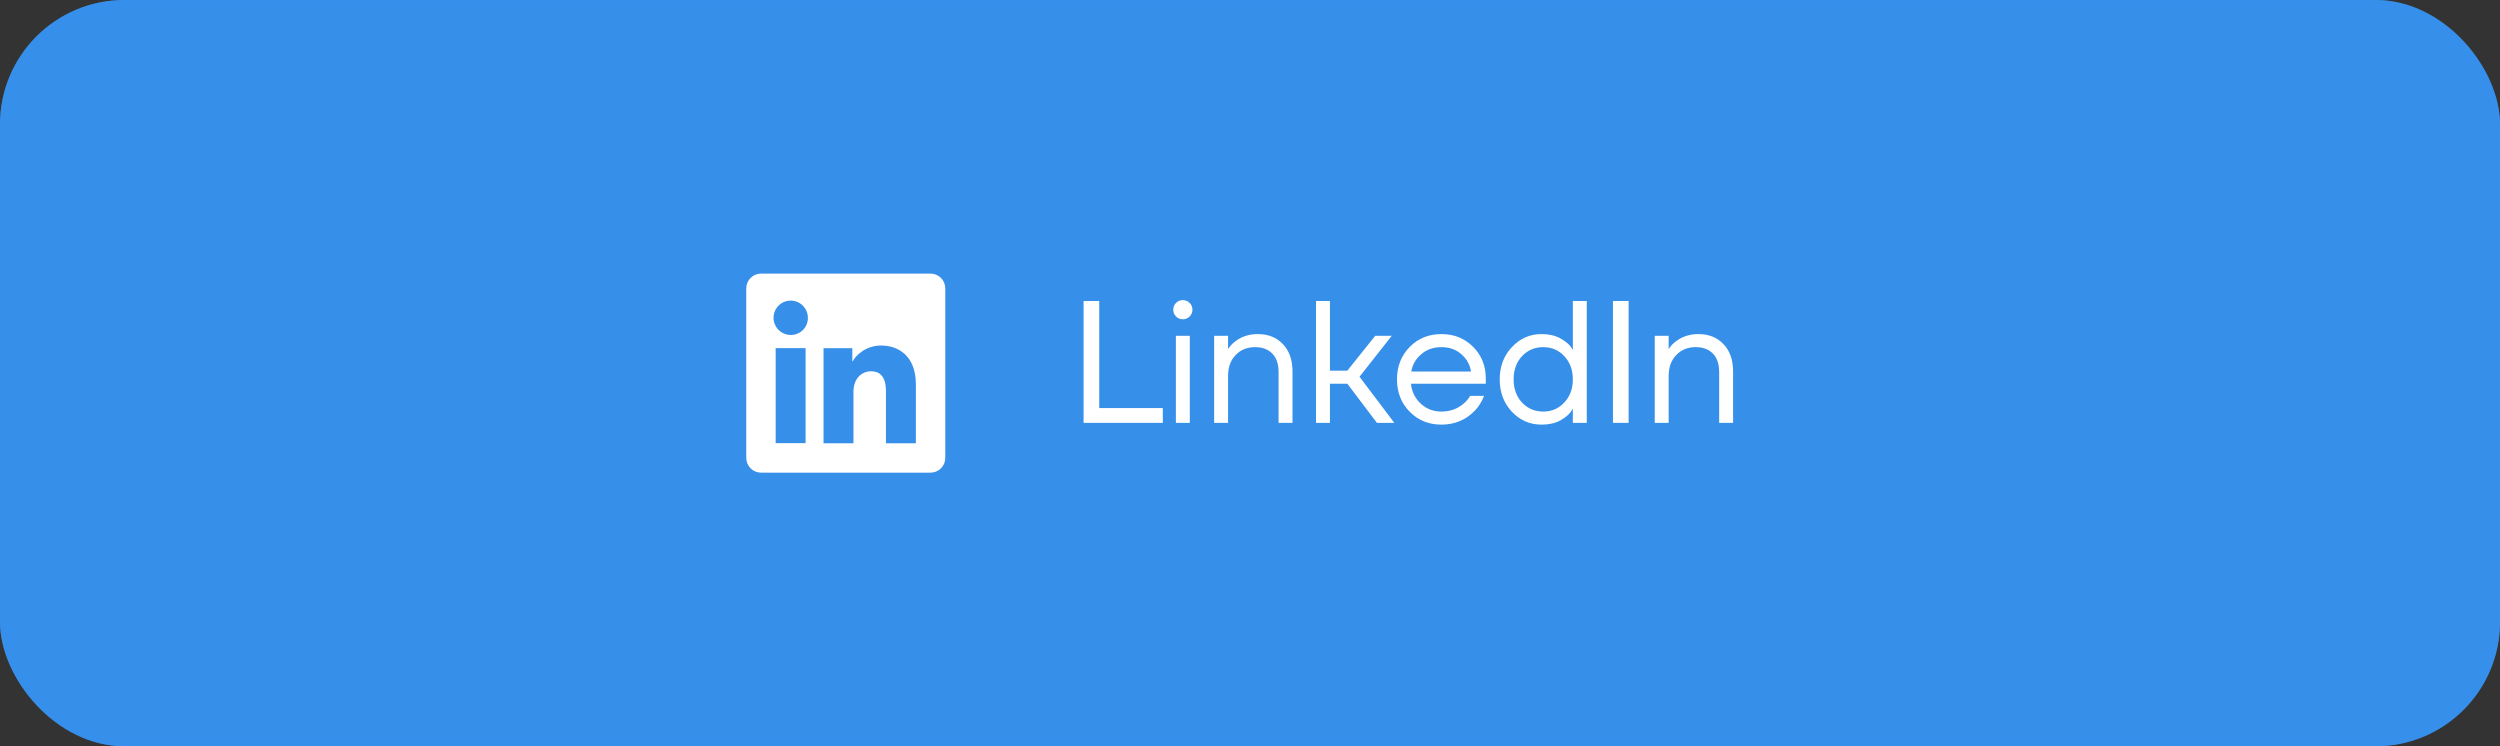
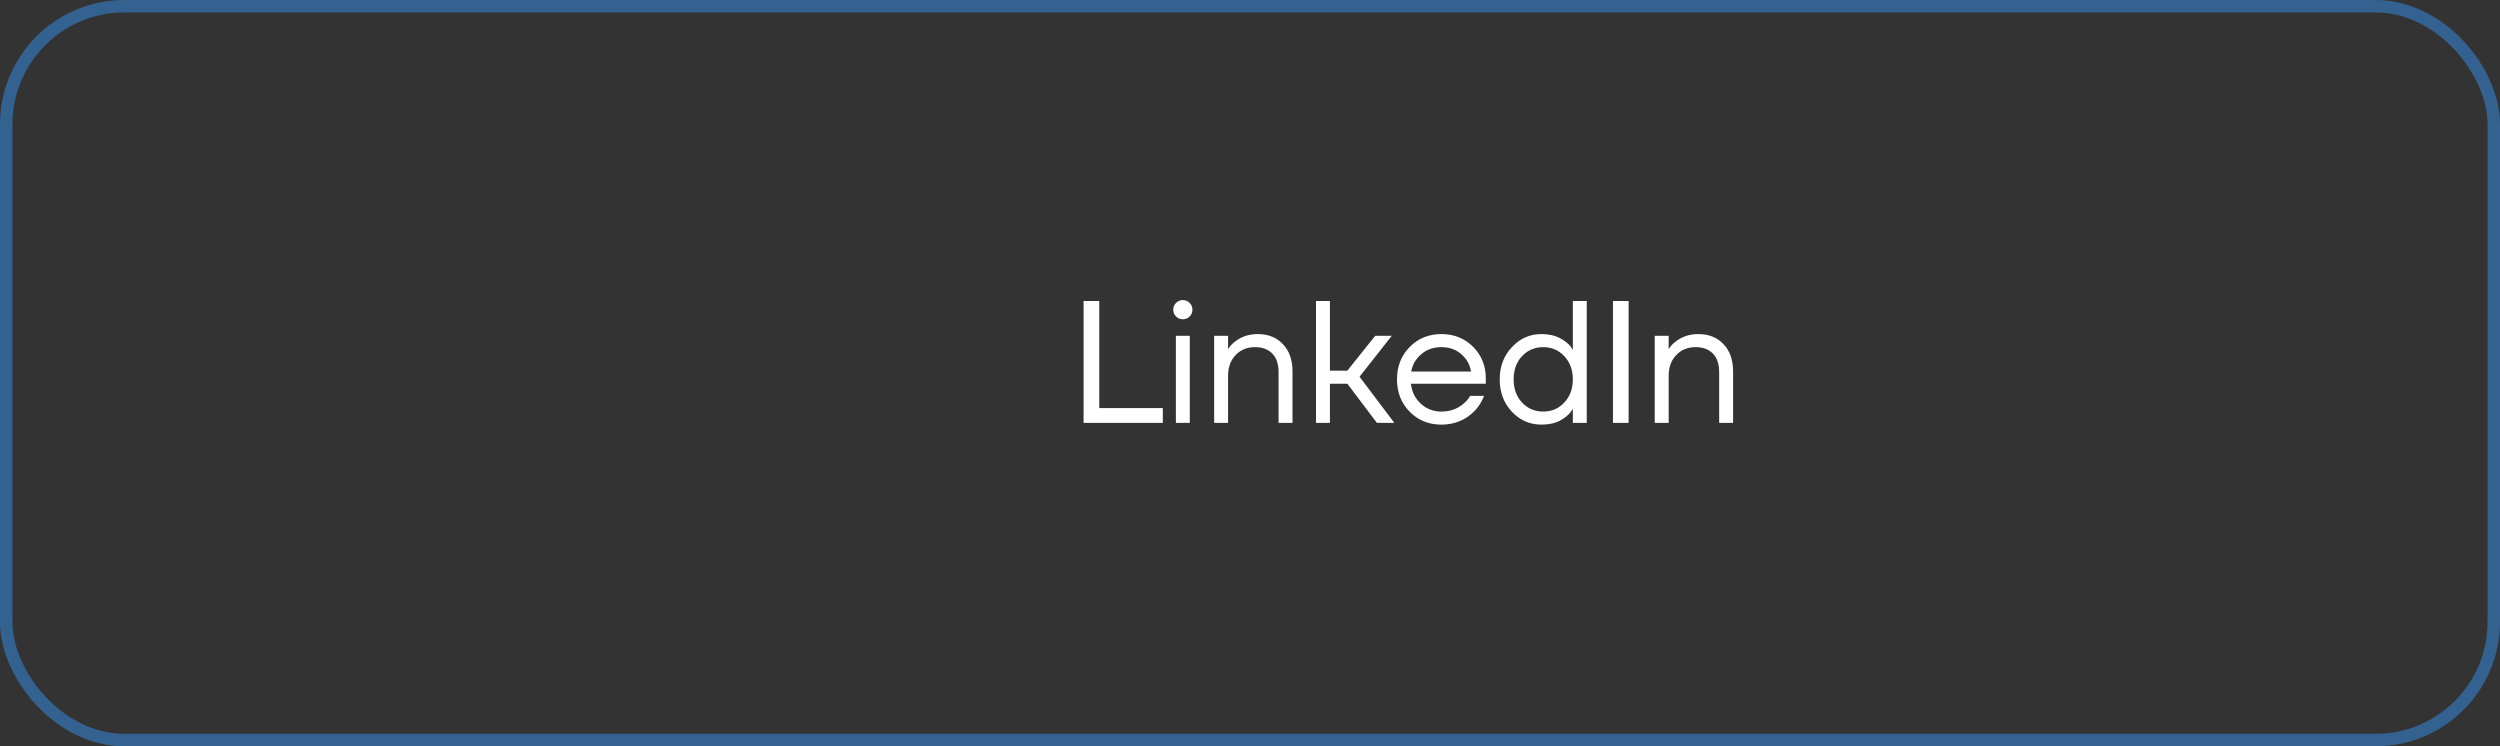
<svg xmlns="http://www.w3.org/2000/svg" width="201" height="60" viewBox="0 0 201 60" fill="none">
  <rect x="0" y="0" width="201" height="60" fill="#333333" stroke="none" />
-   <rect width="201" height="60" rx="10" fill="#368FE9" />
  <rect x="0.5" y="0.5" width="200" height="59" rx="9.5" stroke="#3793EE" stroke-opacity="0.5" />
  <g clip-path="url(#clip0_2478_444)">
    <g clip-path="url(#clip1_2478_444)">
-       <path d="M74.819 22H61.181C60.868 22 60.567 22.124 60.346 22.346C60.124 22.567 60 22.868 60 23.181V36.819C60 37.132 60.124 37.433 60.346 37.654C60.567 37.876 60.868 38 61.181 38H74.819C75.132 38 75.433 37.876 75.654 37.654C75.876 37.433 76 37.132 76 36.819V23.181C76 22.868 75.876 22.567 75.654 22.346C75.433 22.124 75.132 22 74.819 22ZM64.769 35.63H62.363V27.989H64.769V35.63ZM63.564 26.93C63.292 26.928 63.025 26.846 62.799 26.693C62.573 26.541 62.397 26.324 62.294 26.072C62.191 25.819 62.164 25.542 62.219 25.274C62.273 25.007 62.405 24.762 62.599 24.569C62.792 24.377 63.038 24.246 63.306 24.194C63.574 24.141 63.851 24.169 64.103 24.274C64.355 24.379 64.57 24.556 64.722 24.783C64.873 25.01 64.954 25.277 64.953 25.55C64.956 25.733 64.922 25.914 64.853 26.083C64.784 26.252 64.681 26.406 64.552 26.535C64.422 26.663 64.268 26.765 64.098 26.833C63.929 26.901 63.747 26.934 63.564 26.93ZM73.636 35.637H71.231V31.462C71.231 30.231 70.708 29.851 70.032 29.851C69.319 29.851 68.619 30.389 68.619 31.493V35.637H66.213V27.994H68.527V29.053H68.558C68.79 28.583 69.603 27.78 70.844 27.78C72.187 27.78 73.637 28.577 73.637 30.91L73.636 35.637Z" fill="white" />
-     </g>
+       </g>
  </g>
  <path d="M87.12 34V24.2H88.38V32.81H93.49V34H87.12ZM94.555 25.446C94.405 25.297 94.331 25.115 94.331 24.9C94.331 24.685 94.405 24.503 94.555 24.354C94.704 24.205 94.886 24.13 95.1 24.13C95.315 24.13 95.497 24.205 95.647 24.354C95.796 24.503 95.871 24.685 95.871 24.9C95.871 25.115 95.796 25.297 95.647 25.446C95.497 25.595 95.315 25.67 95.1 25.67C94.886 25.67 94.704 25.595 94.555 25.446ZM94.54 34V27H95.66V34H94.54ZM97.617 34V27H98.737V28.05H98.751C98.891 27.826 99.073 27.63 99.297 27.462C99.81 27.061 100.417 26.86 101.117 26.86C101.966 26.86 102.643 27.131 103.147 27.672C103.66 28.204 103.917 28.937 103.917 29.87V34H102.797V29.94C102.797 29.268 102.629 28.764 102.293 28.428C101.957 28.083 101.495 27.91 100.907 27.91C100.263 27.91 99.74 28.125 99.339 28.554C98.937 28.974 98.737 29.529 98.737 30.22V34H97.617ZM105.806 34V24.2H106.926V29.8H108.326L110.566 27H111.896L109.306 30.29L112.106 34H110.706L108.326 30.85H106.926V34H105.806ZM113.34 33.104C112.658 32.413 112.318 31.545 112.318 30.5C112.318 29.455 112.658 28.587 113.34 27.896C114.021 27.205 114.87 26.86 115.888 26.86C116.905 26.86 117.754 27.201 118.436 27.882C119.117 28.563 119.458 29.413 119.458 30.43V30.85H113.438C113.512 31.503 113.778 32.04 114.236 32.46C114.693 32.88 115.244 33.09 115.888 33.09C116.578 33.09 117.171 32.88 117.666 32.46C117.89 32.273 118.067 32.063 118.198 31.83H119.318C119.15 32.269 118.912 32.656 118.604 32.992C117.876 33.757 116.97 34.14 115.888 34.14C114.87 34.14 114.021 33.795 113.34 33.104ZM113.466 29.87H118.268C118.184 29.319 117.927 28.857 117.498 28.484C117.068 28.101 116.532 27.91 115.888 27.91C115.244 27.91 114.702 28.101 114.264 28.484C113.825 28.857 113.559 29.319 113.466 29.87ZM121.556 33.104C120.902 32.404 120.576 31.536 120.576 30.5C120.576 29.464 120.902 28.601 121.556 27.91C122.209 27.21 123.002 26.86 123.936 26.86C124.524 26.86 125.023 26.972 125.434 27.196C125.844 27.42 126.138 27.658 126.316 27.91L126.442 28.12H126.456V24.2H127.576V34H126.456V32.88H126.442L126.316 33.076C126.148 33.328 125.858 33.571 125.448 33.804C125.037 34.028 124.533 34.14 123.936 34.14C123.002 34.14 122.209 33.795 121.556 33.104ZM122.368 28.638C121.92 29.123 121.696 29.744 121.696 30.5C121.696 31.256 121.92 31.877 122.368 32.362C122.825 32.847 123.394 33.09 124.076 33.09C124.757 33.09 125.322 32.847 125.77 32.362C126.227 31.877 126.456 31.256 126.456 30.5C126.456 29.744 126.227 29.123 125.77 28.638C125.322 28.153 124.757 27.91 124.076 27.91C123.394 27.91 122.825 28.153 122.368 28.638ZM129.681 34V24.2H130.941V34H129.681ZM133.041 34V27H134.161V28.05H134.175C134.315 27.826 134.497 27.63 134.721 27.462C135.234 27.061 135.841 26.86 136.541 26.86C137.39 26.86 138.067 27.131 138.571 27.672C139.084 28.204 139.341 28.937 139.341 29.87V34H138.221V29.94C138.221 29.268 138.053 28.764 137.717 28.428C137.381 28.083 136.919 27.91 136.331 27.91C135.687 27.91 135.164 28.125 134.763 28.554C134.361 28.974 134.161 29.529 134.161 30.22V34H133.041Z" fill="white" />
  <defs>
    <clipPath id="clip0_2478_444">
-       <rect width="16" height="16" fill="white" transform="translate(60 22)" />
-     </clipPath>
+       </clipPath>
    <clipPath id="clip1_2478_444">
      <rect width="16" height="16" fill="white" transform="translate(60 22)" />
    </clipPath>
  </defs>
</svg>